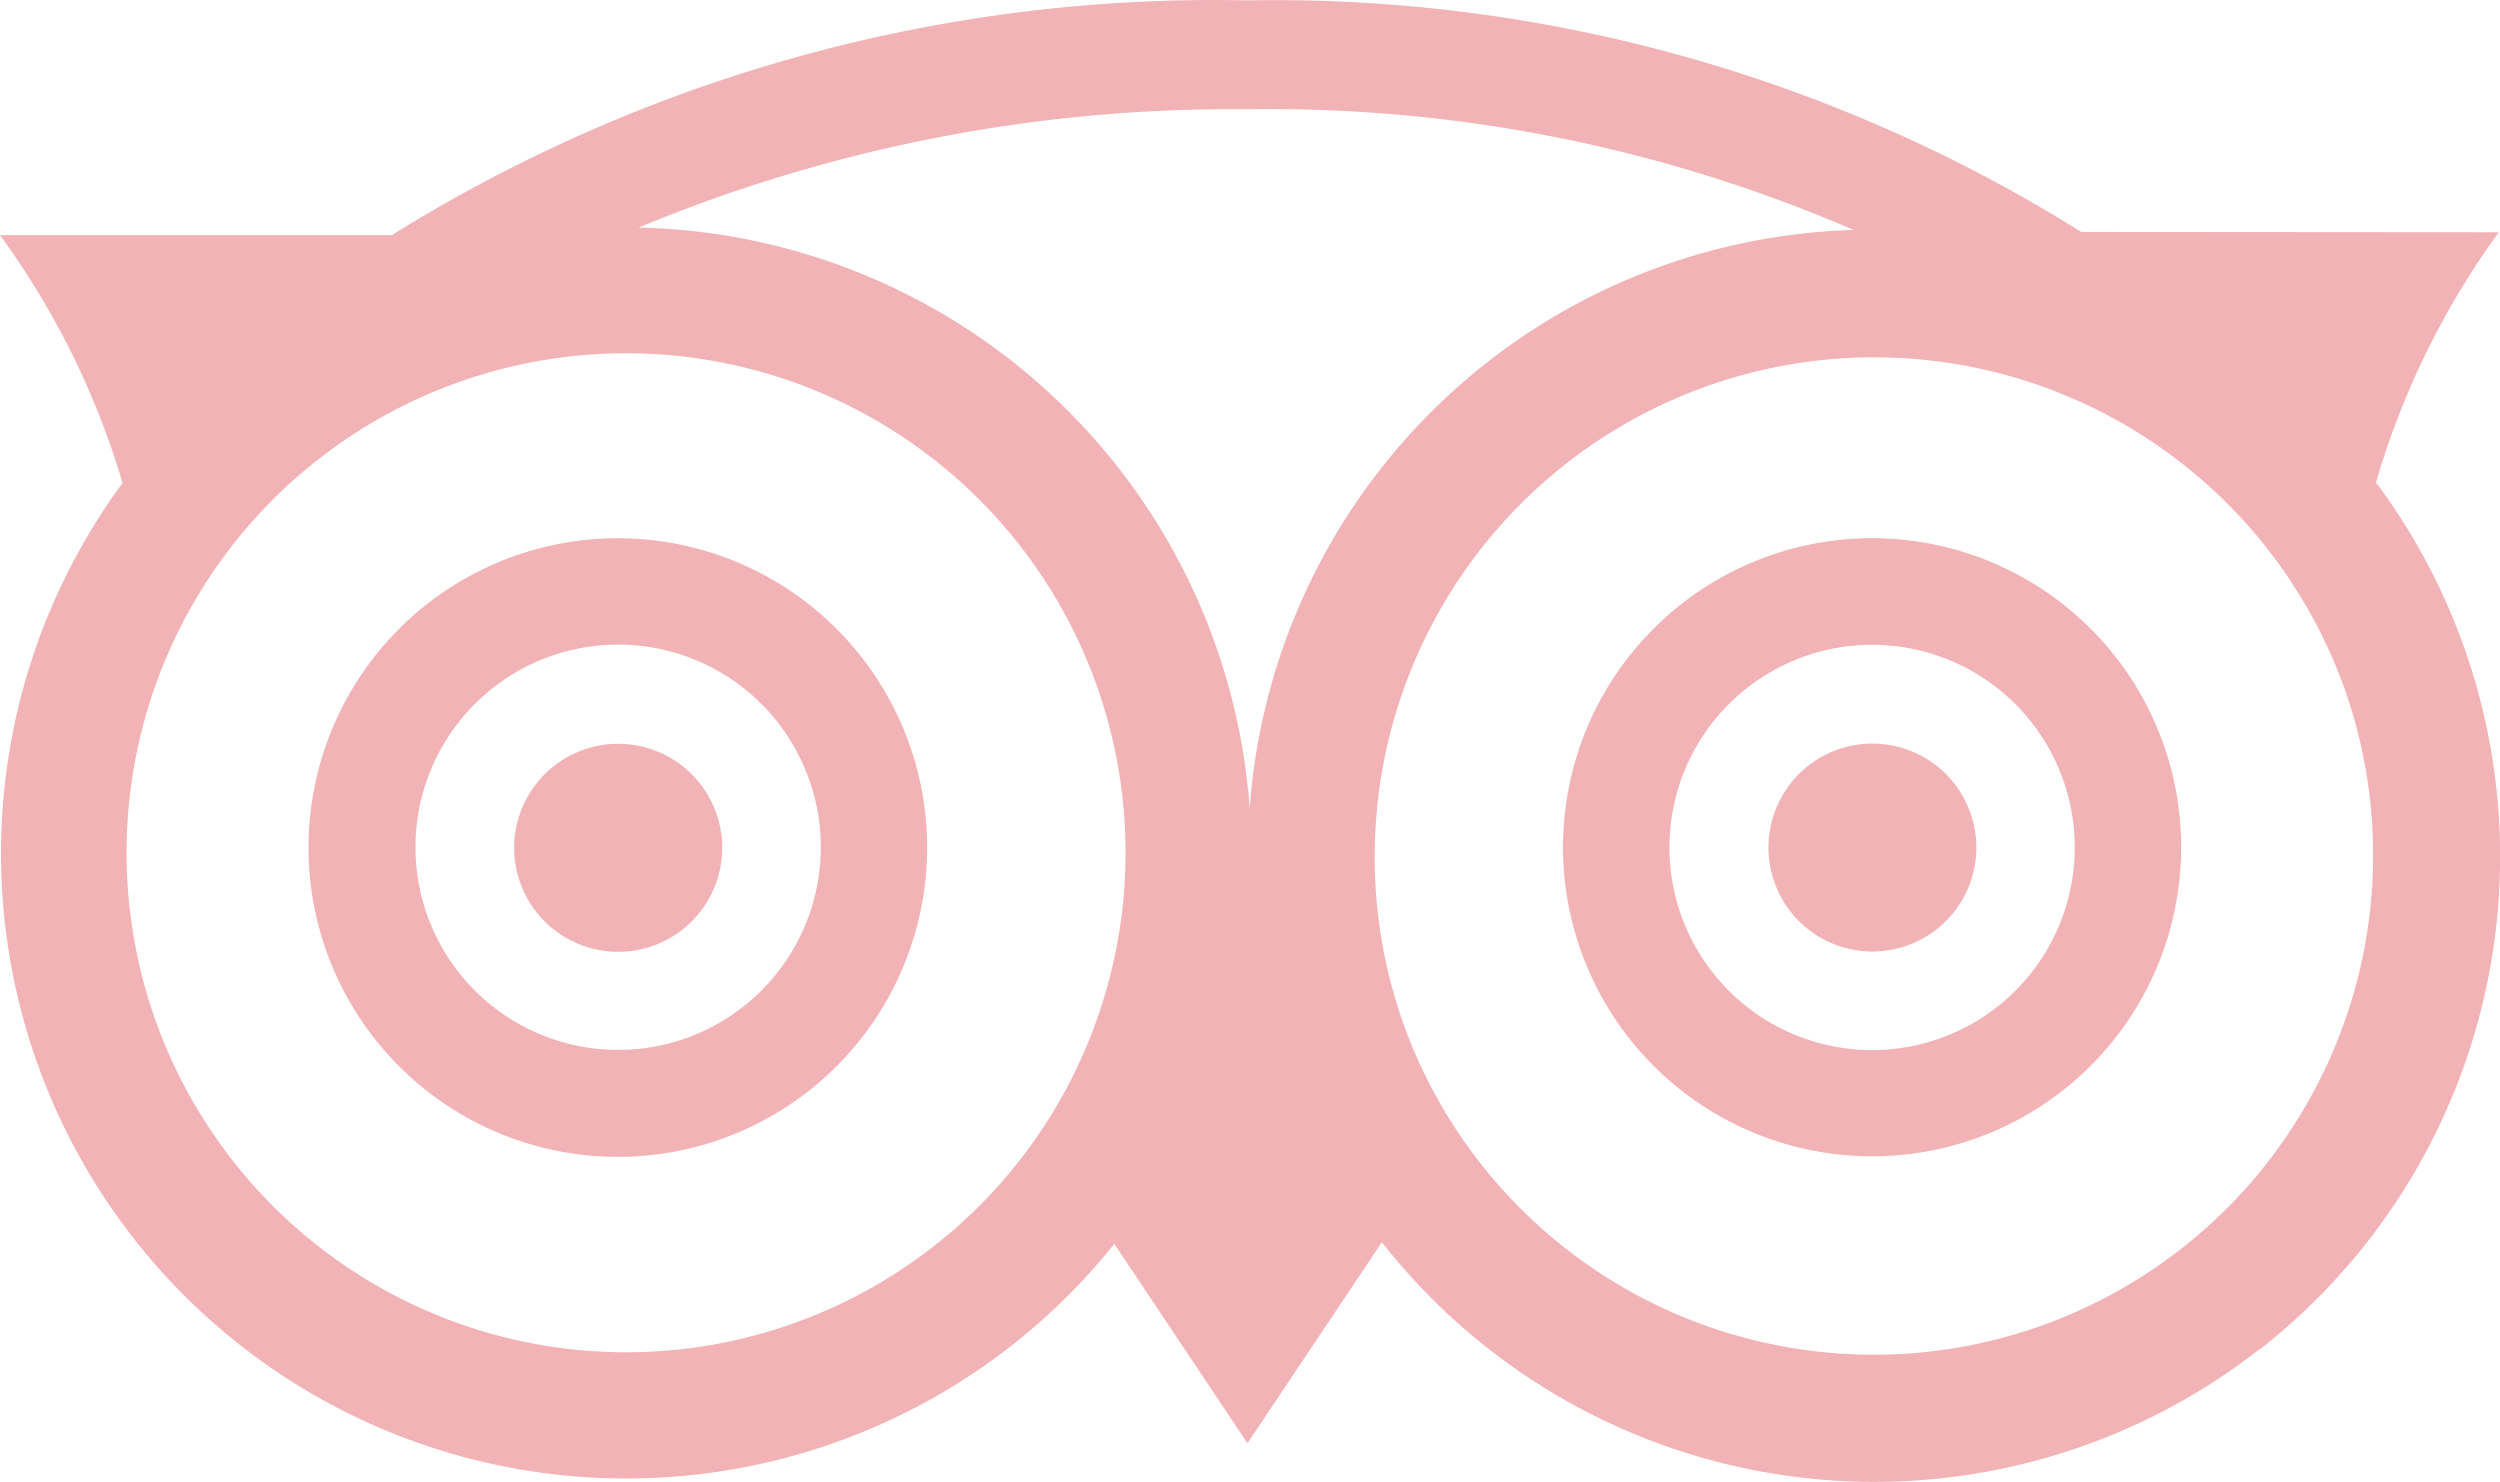
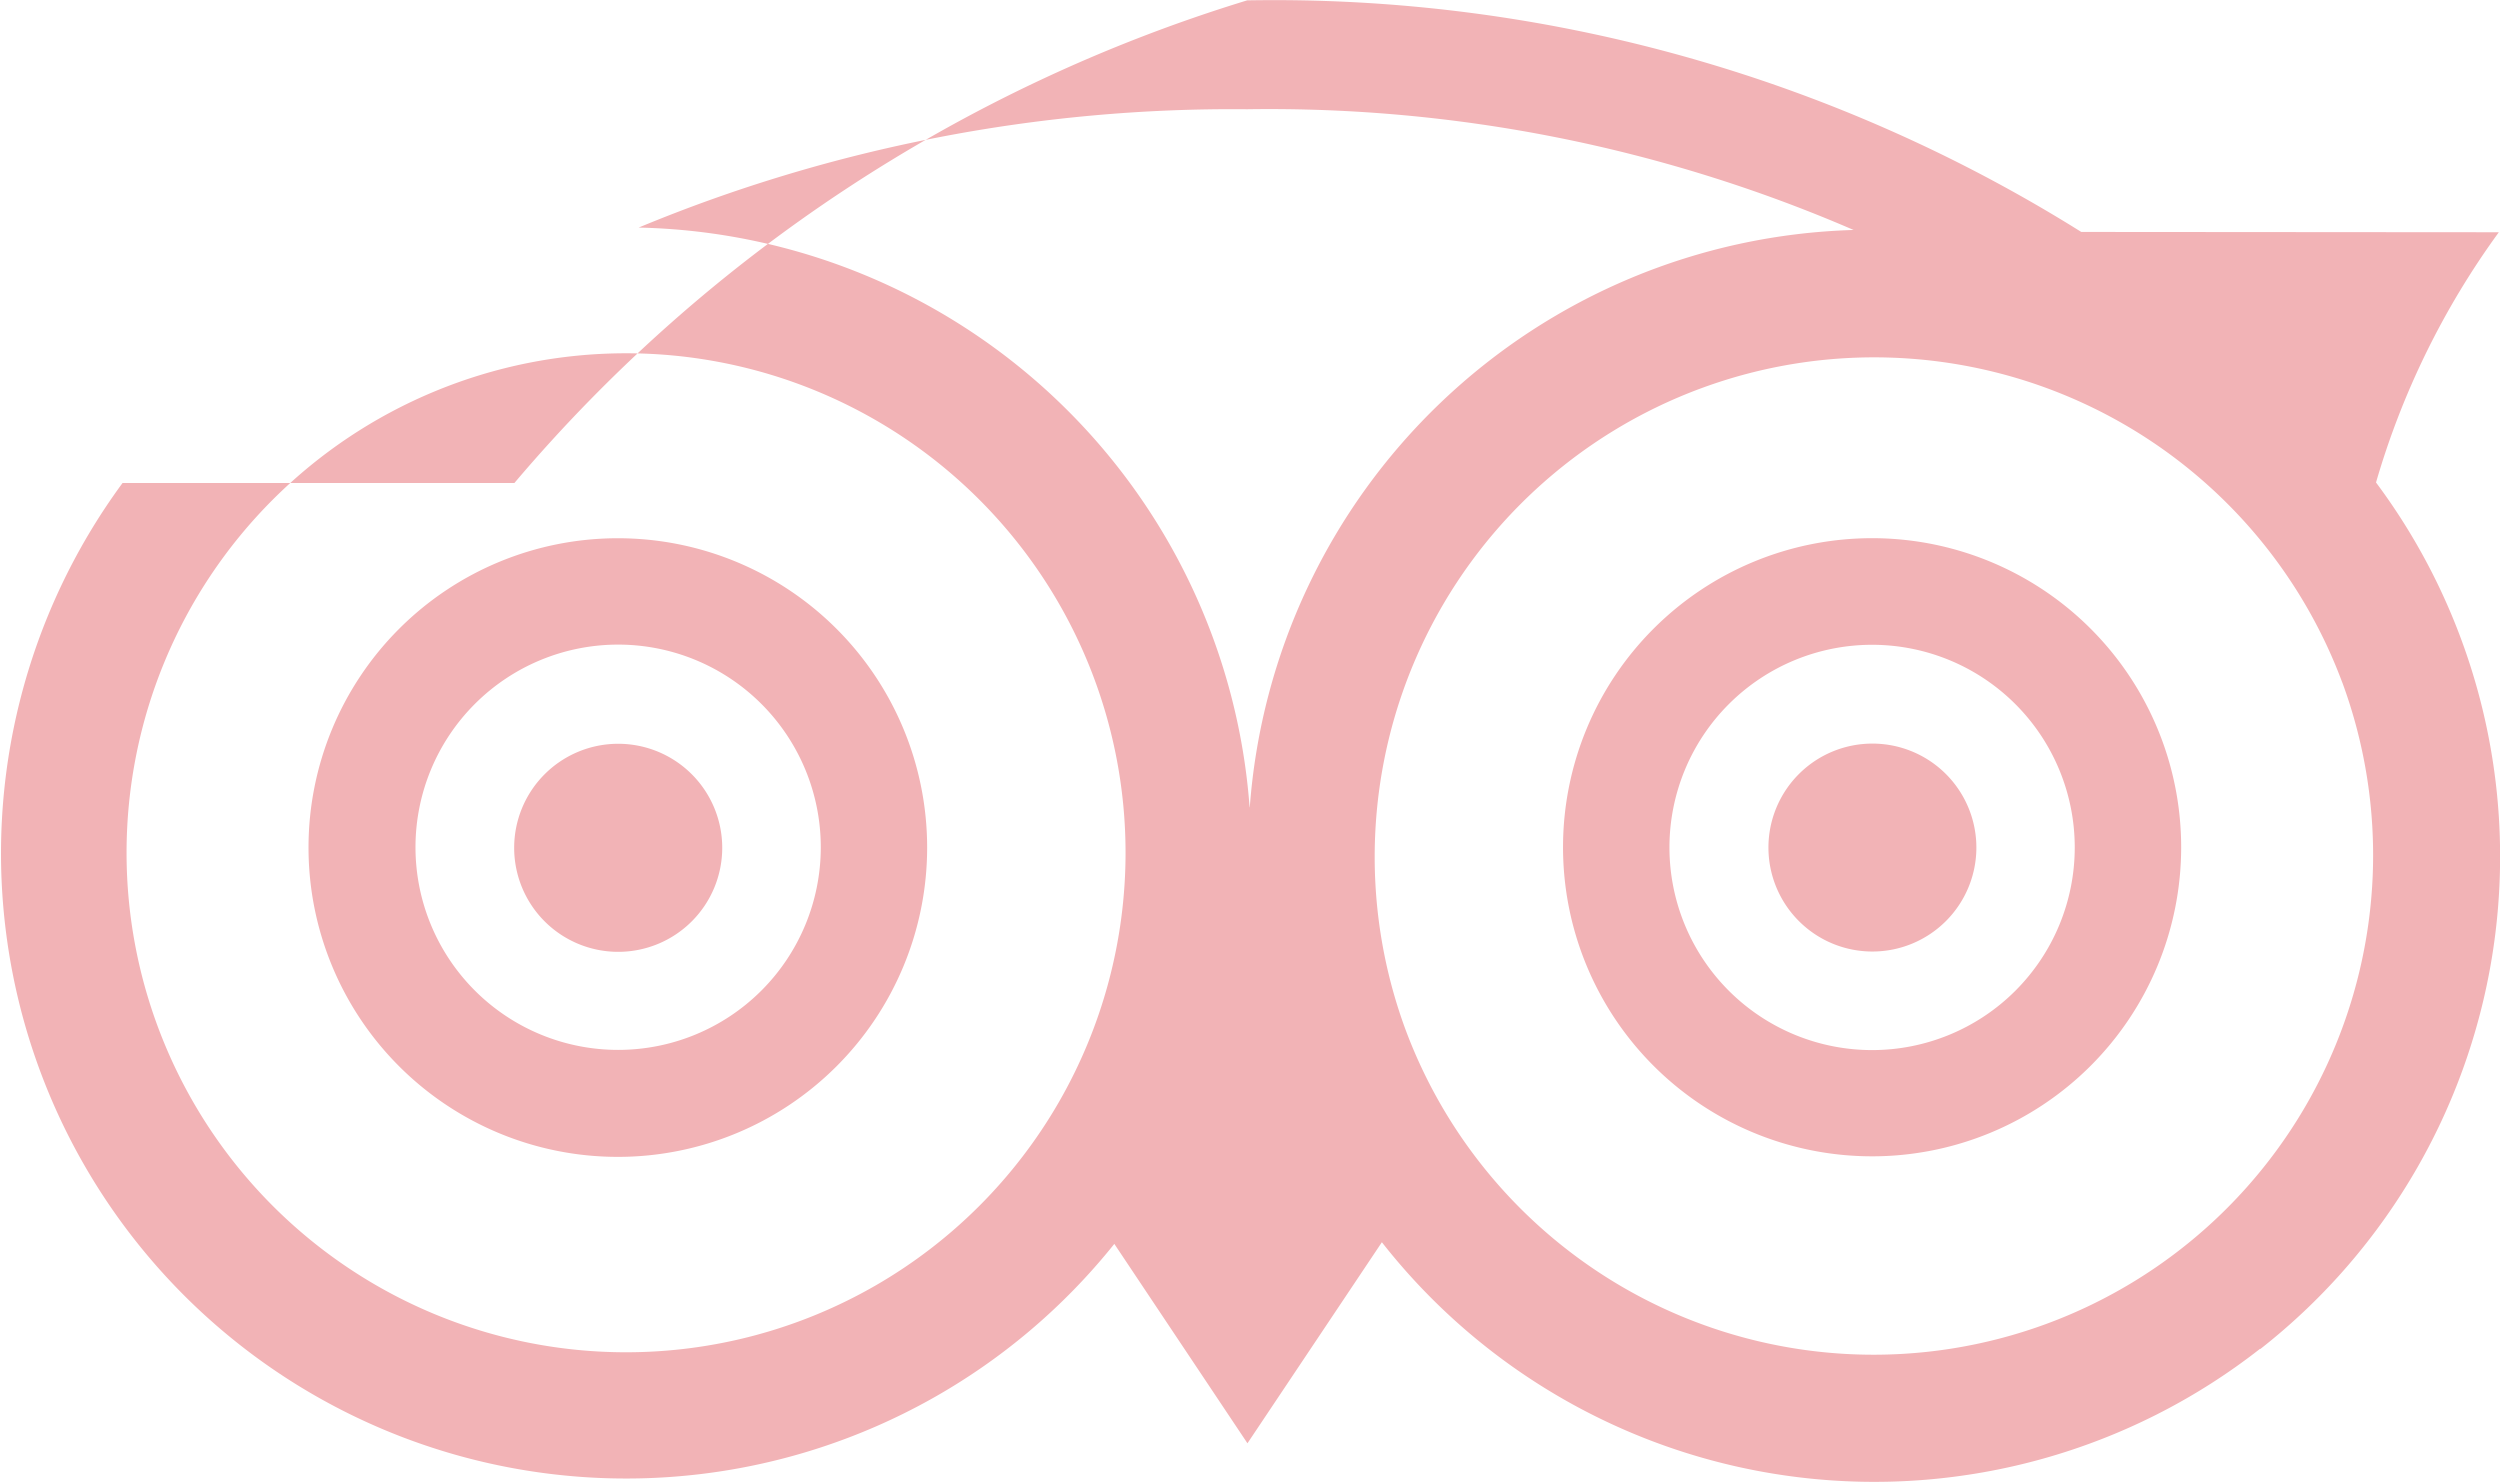
<svg xmlns="http://www.w3.org/2000/svg" id="tripadvisor_hover" data-name="tripadvisor hover" width="40.711" height="24.136" viewBox="0 0 40.711 24.136">
-   <path id="Path_55" data-name="Path 55" d="M1249.786,41.794a3.3,3.3,0,1,0-3.3,3.3,3.3,3.3,0,0,0,3.3-3.3Zm1.733,0v0a5.033,5.033,0,1,1-5.031-5.036,5.033,5.033,0,0,1,5.031,5.036m-22.153,0v-.006a3.3,3.3,0,1,0,0,.006m1.732,0V41.8a5.037,5.037,0,1,1,0-.008m23.044-2.685a8.134,8.134,0,0,0-15.263,5.629v0a8.134,8.134,0,0,0,15.263-5.631m-17.79,2.034a10.155,10.155,0,0,1,9.833-9.4,23.976,23.976,0,0,0-9.876-1.966A25.2,25.2,0,0,0,1226.4,31.7a10.194,10.194,0,0,1,9.949,9.441m-2.02.739a8.134,8.134,0,1,0-8.133,8.135,8.134,8.134,0,0,0,8.133-8.135Zm18.474,8.079a10.19,10.19,0,0,1-14.3-1.736l-2.189,3.274-2.168-3.247a10.18,10.18,0,0,1-16.15-12.391A13.183,13.183,0,0,0,1216,31.823l6.381,0A25.334,25.334,0,0,1,1236.309,28a24.766,24.766,0,0,1,13.583,3.771l6.8.005a13.135,13.135,0,0,0-2,4.075,10.189,10.189,0,0,1-1.884,14.111m-6.318-9.859a1.693,1.693,0,1,0,1.694,1.693,1.693,1.693,0,0,0-1.694-1.693M1227.761,41.8a1.694,1.694,0,1,1-1.694-1.694,1.694,1.694,0,0,1,1.694,1.694" transform="translate(-1216 -27.994)" fill="#f2b3b6" />
+   <path id="Path_55" data-name="Path 55" d="M1249.786,41.794a3.3,3.3,0,1,0-3.3,3.3,3.3,3.3,0,0,0,3.3-3.3Zm1.733,0v0a5.033,5.033,0,1,1-5.031-5.036,5.033,5.033,0,0,1,5.031,5.036m-22.153,0v-.006a3.3,3.3,0,1,0,0,.006m1.732,0V41.8a5.037,5.037,0,1,1,0-.008m23.044-2.685a8.134,8.134,0,0,0-15.263,5.629v0a8.134,8.134,0,0,0,15.263-5.631m-17.79,2.034a10.155,10.155,0,0,1,9.833-9.4,23.976,23.976,0,0,0-9.876-1.966A25.2,25.2,0,0,0,1226.4,31.7a10.194,10.194,0,0,1,9.949,9.441m-2.02.739a8.134,8.134,0,1,0-8.133,8.135,8.134,8.134,0,0,0,8.133-8.135Zm18.474,8.079a10.19,10.19,0,0,1-14.3-1.736l-2.189,3.274-2.168-3.247a10.18,10.18,0,0,1-16.15-12.391l6.381,0A25.334,25.334,0,0,1,1236.309,28a24.766,24.766,0,0,1,13.583,3.771l6.8.005a13.135,13.135,0,0,0-2,4.075,10.189,10.189,0,0,1-1.884,14.111m-6.318-9.859a1.693,1.693,0,1,0,1.694,1.693,1.693,1.693,0,0,0-1.694-1.693M1227.761,41.8a1.694,1.694,0,1,1-1.694-1.694,1.694,1.694,0,0,1,1.694,1.694" transform="translate(-1216 -27.994)" fill="#f2b3b6" />
</svg>